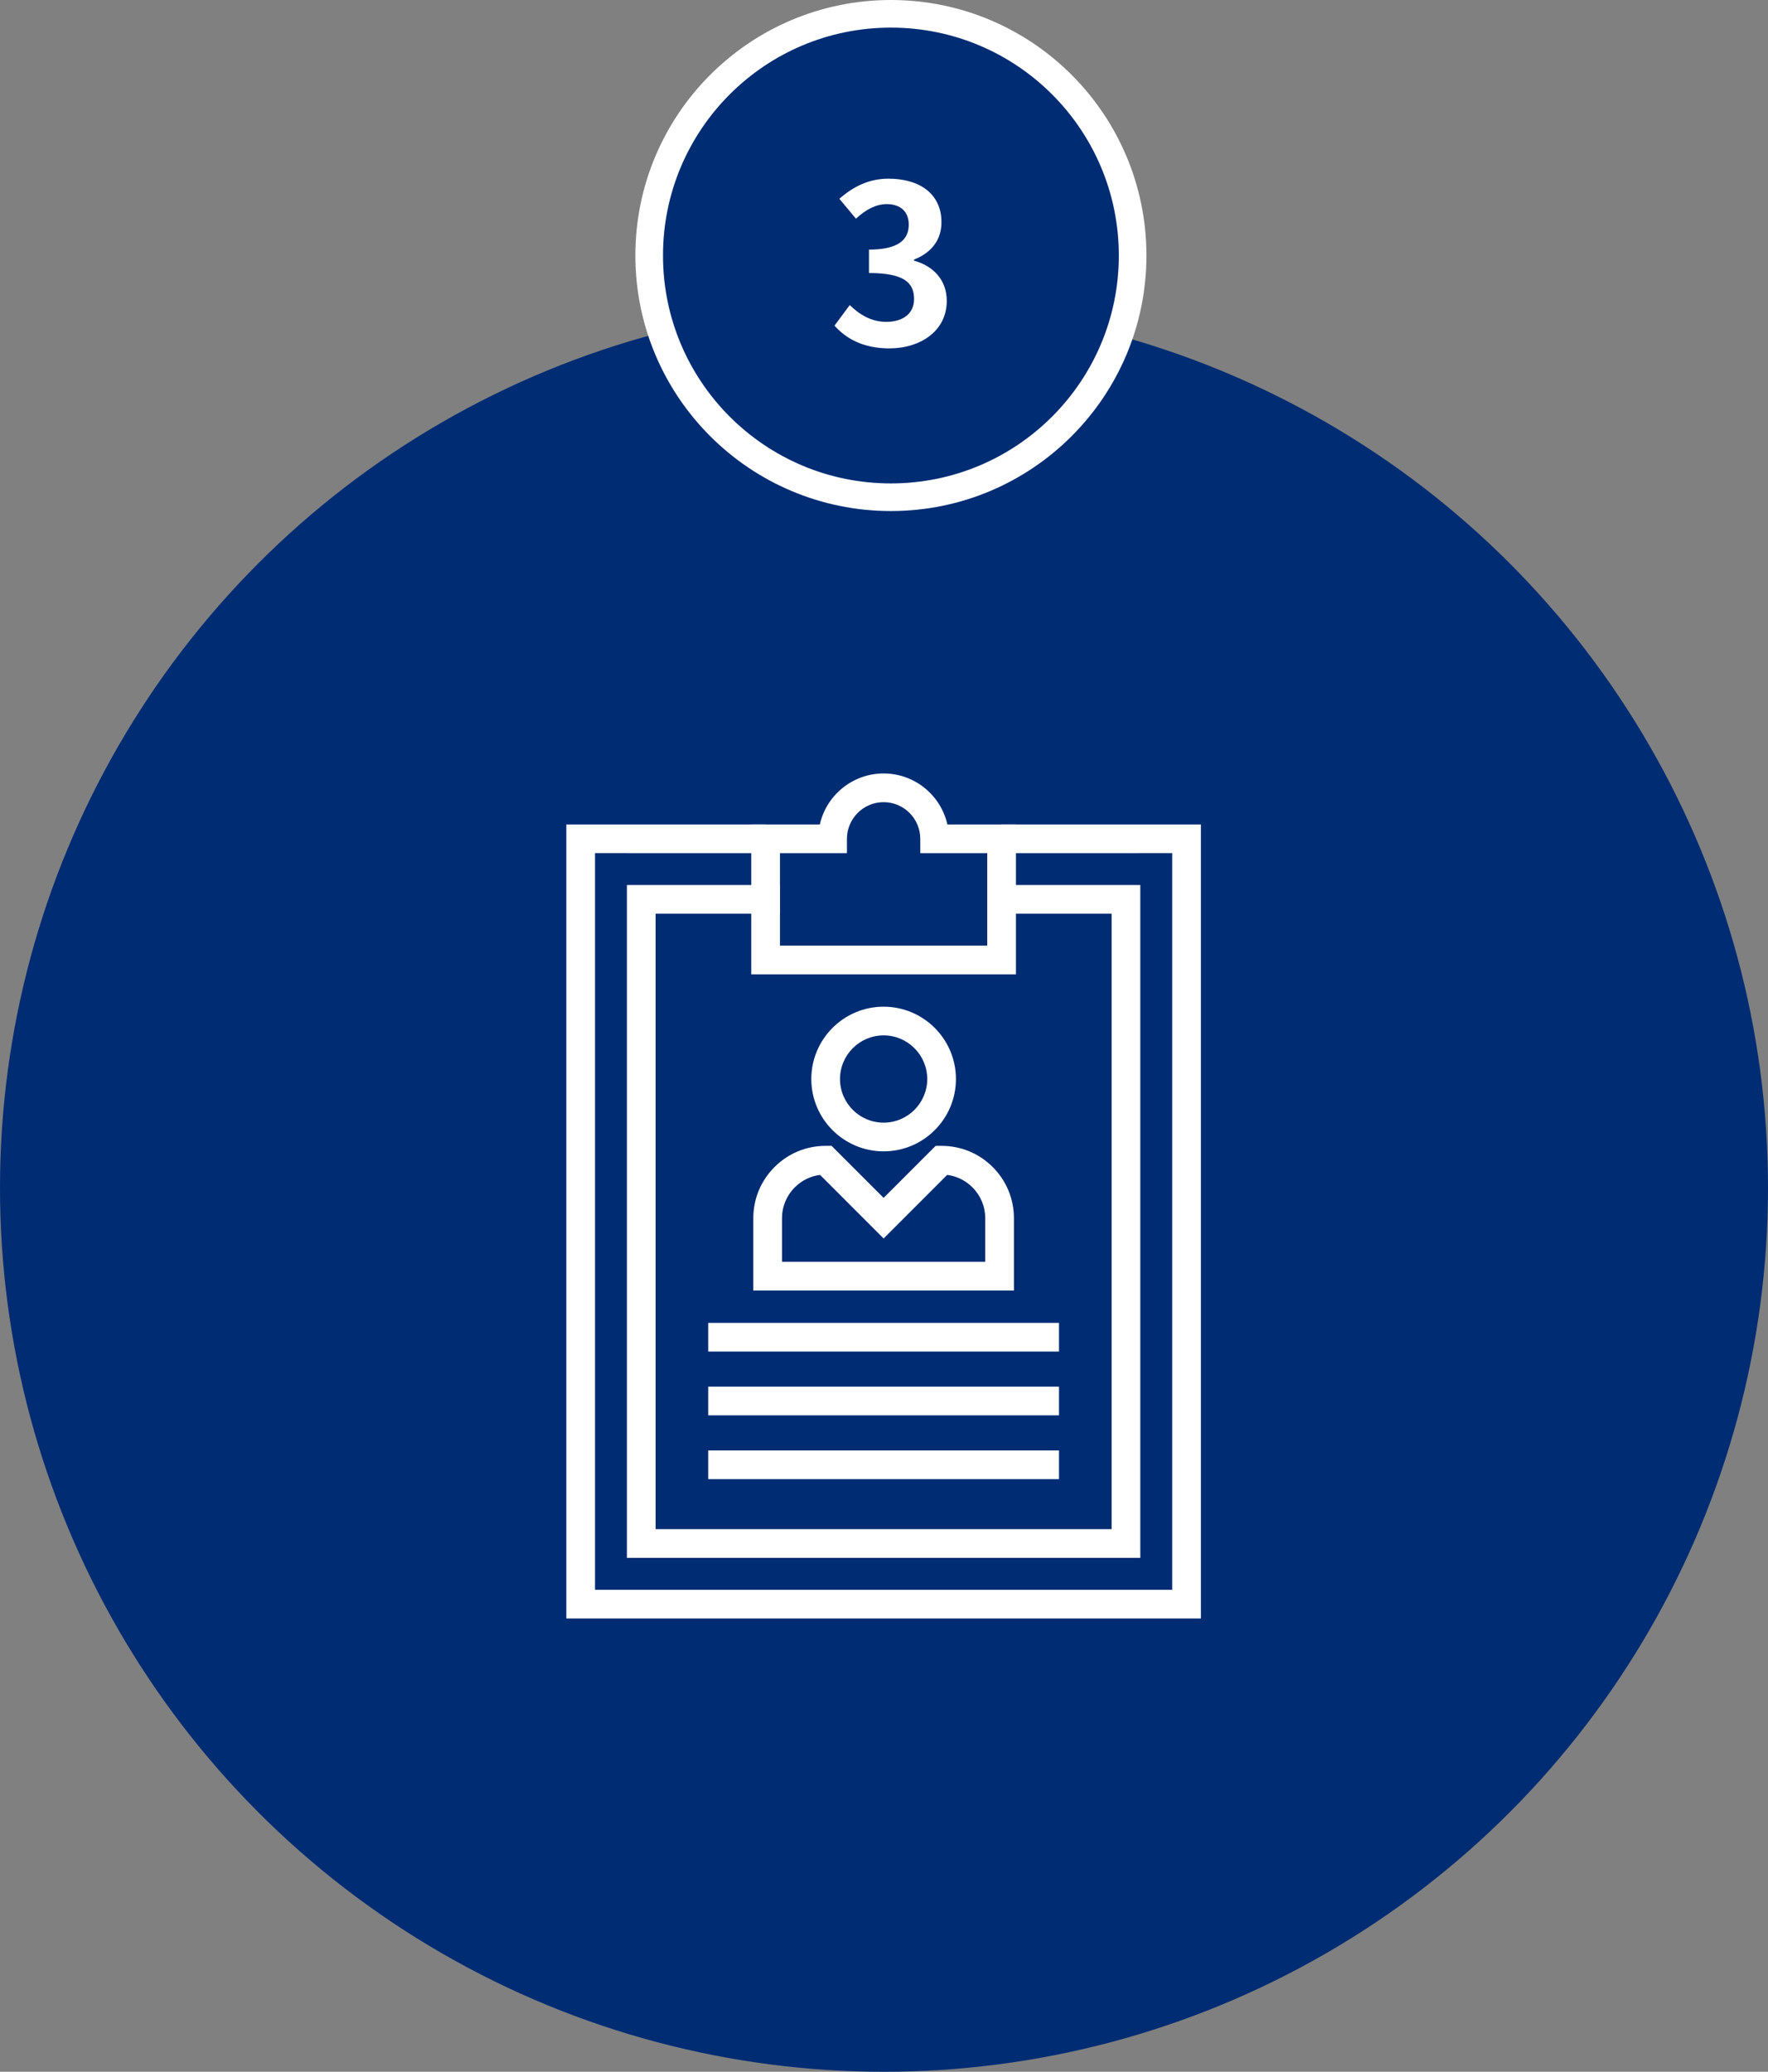
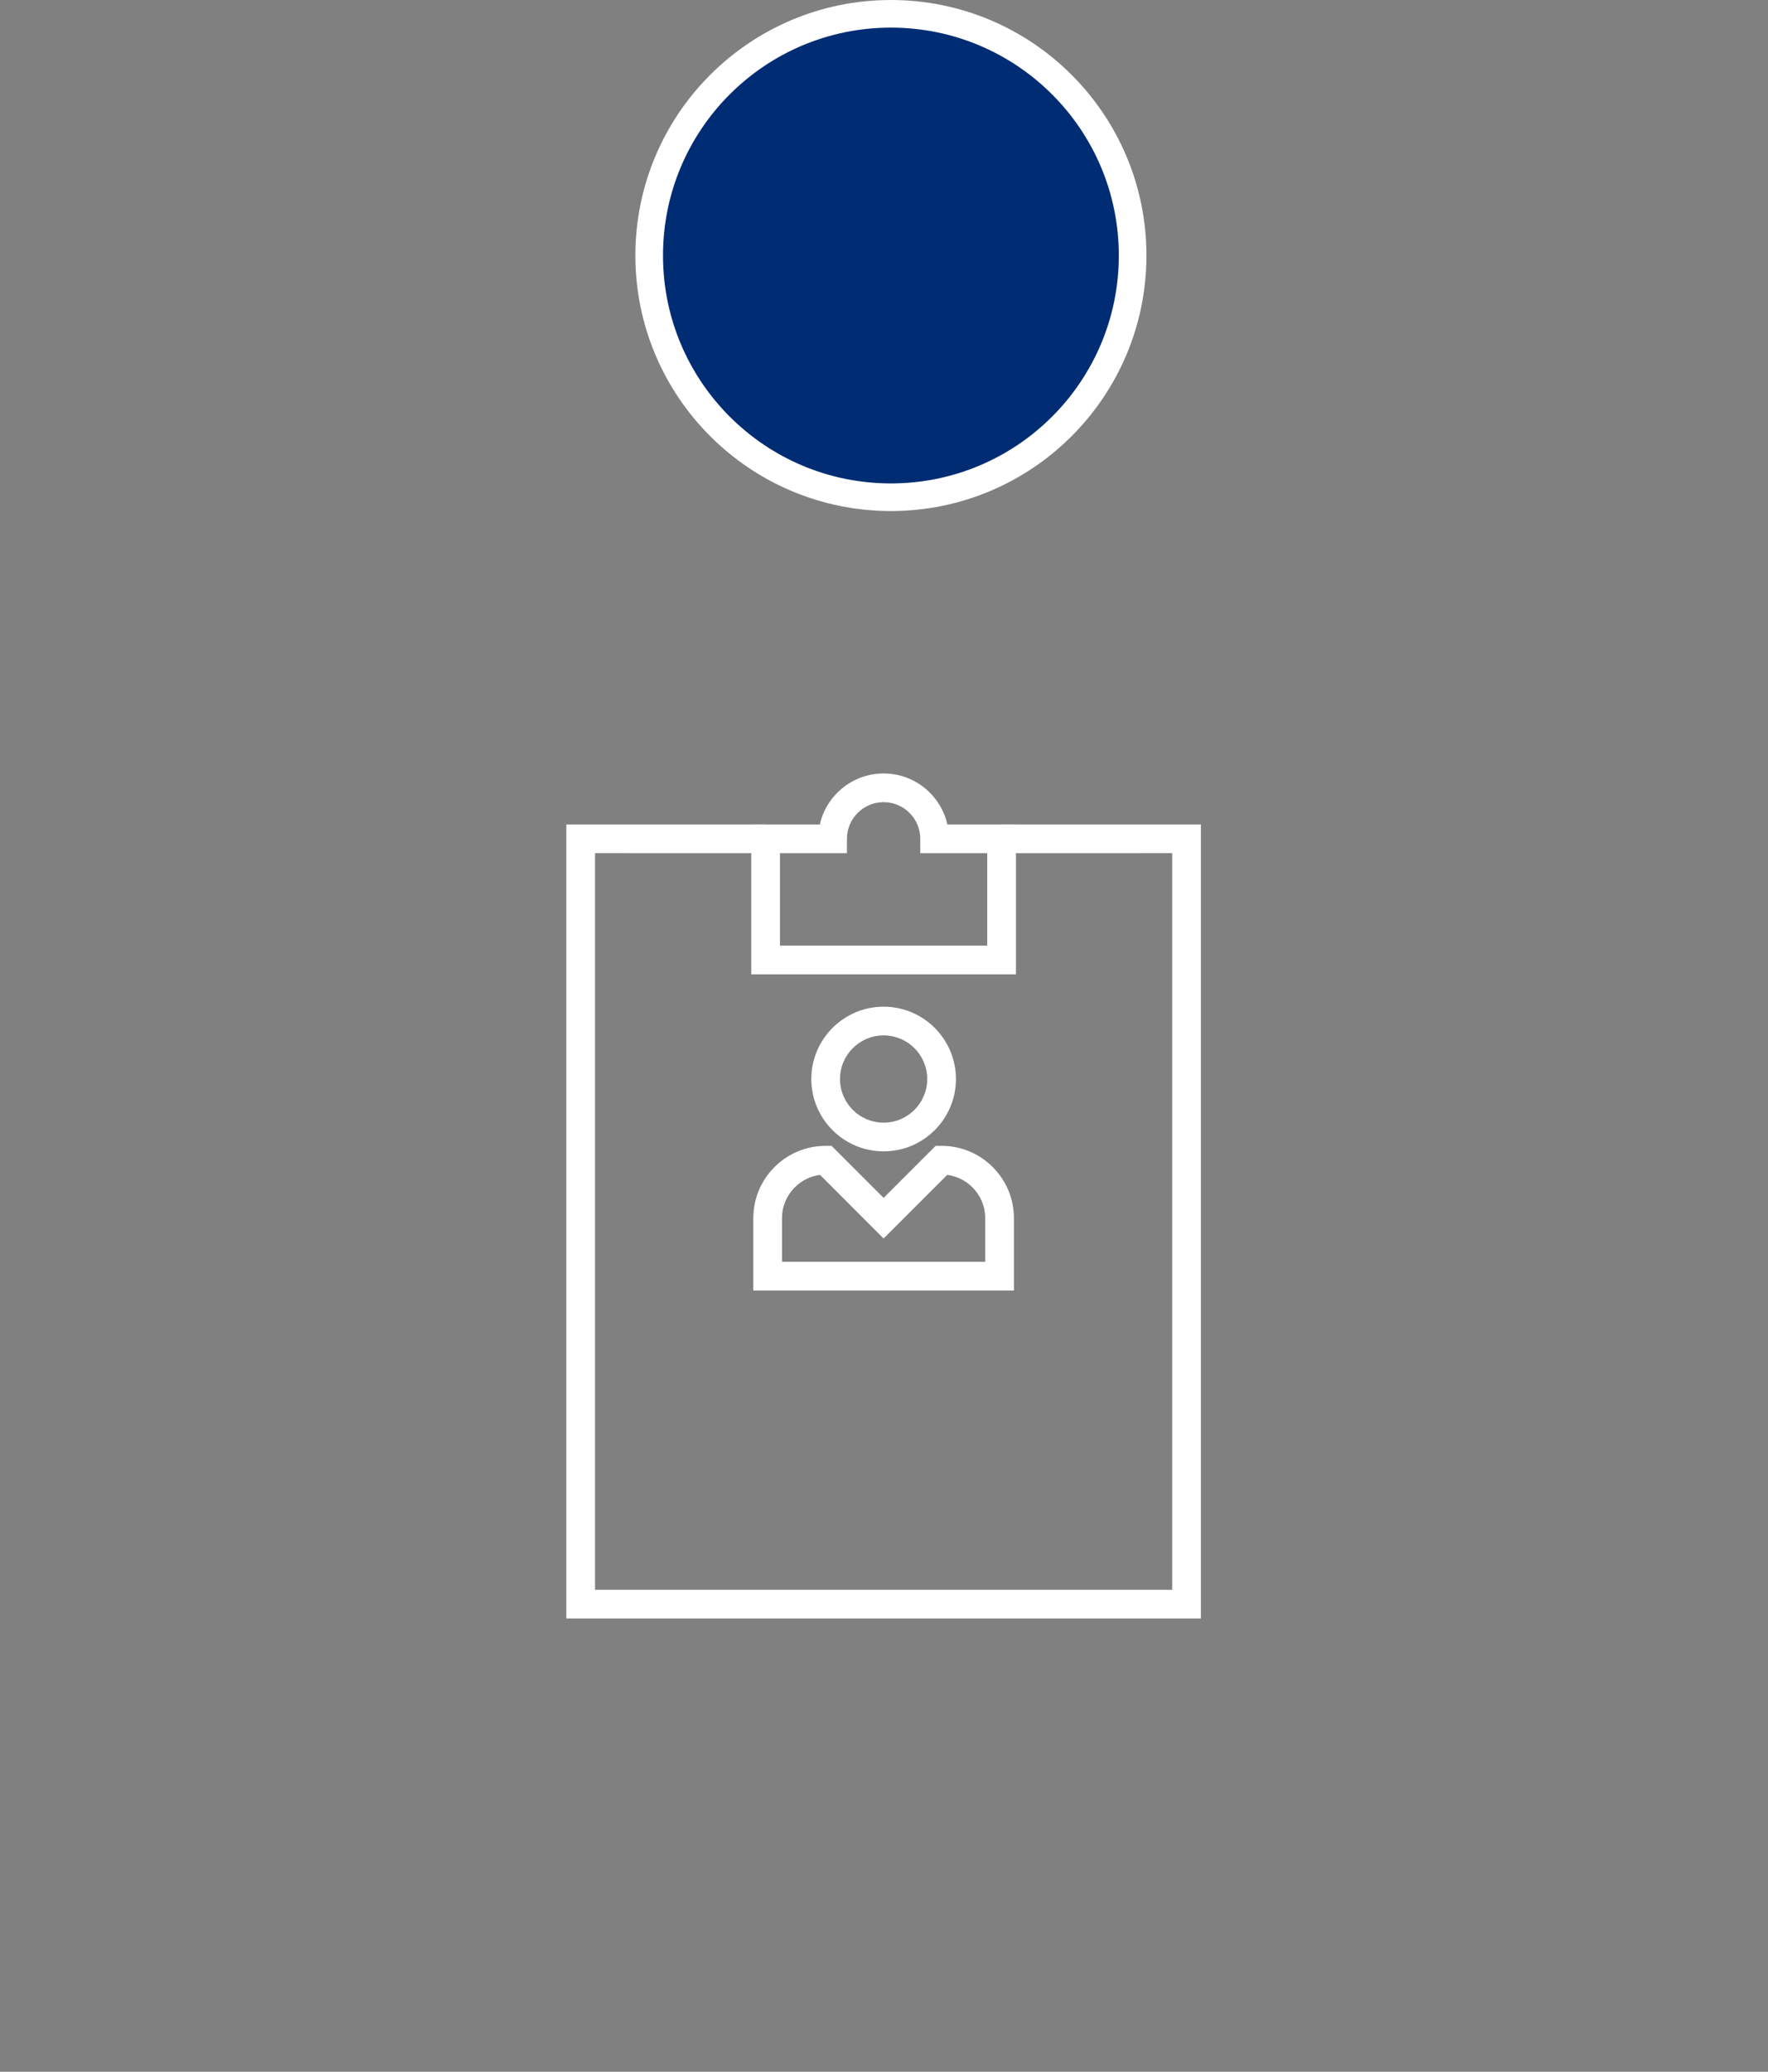
<svg xmlns="http://www.w3.org/2000/svg" xmlns:xlink="http://www.w3.org/1999/xlink" width="128px" height="150px" viewBox="0 0 128 150" version="1.1">
  <rect x="0" y="0" width="128" height="150" fill="#808080" stroke="none" />
  <title>群組 14</title>
  <desc>Created with Sketch.</desc>
  <defs>
-     <polygon id="path-1" points="0 62 45.944 62 45.944 0.82 0 0.82" />
-   </defs>
+     </defs>
  <g id="page-1" stroke="none" stroke-width="1" fill="none" fill-rule="evenodd">
    <g id="05-6_HR-joinus_a" transform="translate(-1171, -891)">
      <g id="群組-14" transform="translate(1171, 892)">
        <g id="群組-7" transform="translate(0, 21)">
-           <circle id="橢圓形copycopy" fill="#002C73" cx="64" cy="64" r="64" />
          <g id="群組" transform="translate(41, 33)">
            <polygon id="Fill-1" fill="#FFFFFF" points="31.514 4.694 31.515 6.771 43.866 6.769 43.866 60.103 2.078 60.103 2.078 6.769 14.428 6.771 14.43 4.694 0 4.692 0 62.18 45.944 62.18 45.944 4.692" />
-             <polygon id="Fill-2" fill="#FFFFFF" points="41.557 57.791 4.387 57.791 4.387 9.077 15.468 9.077 15.468 11.155 6.465 11.155 6.465 55.713 39.479 55.713 39.479 11.155 30.475 11.155 30.475 9.077 41.557 9.077" />
            <g transform="translate(0, 0.18)">
              <path d="M15.468,13.286 L30.475,13.286 L30.475,6.592 L25.626,6.592 L25.626,5.554 C25.626,4.089 24.436,2.898 22.971,2.898 C21.507,2.898 20.317,4.089 20.317,5.554 L20.317,6.592 L15.468,6.592 L15.468,13.286 Z M32.553,15.364 L13.39,15.364 L13.39,4.514 L18.354,4.514 C18.828,2.402 20.718,0.82 22.971,0.82 C25.225,0.82 27.115,2.402 27.589,4.514 L32.553,4.514 L32.553,15.364 Z" id="Fill-3" fill="#FFFFFF" />
              <path d="M15.616,36.177 L30.328,36.177 L30.328,33.019 C30.328,32.176 30,31.383 29.403,30.786 C28.902,30.285 28.264,29.973 27.574,29.885 L22.972,34.489 L18.37,29.885 C17.68,29.973 17.042,30.285 16.542,30.786 C15.945,31.383 15.616,32.176 15.616,33.019 L15.616,36.177 Z M32.406,38.255 L13.538,38.255 L13.538,33.019 C13.538,31.621 14.083,30.306 15.073,29.318 C16.062,28.327 17.377,27.782 18.775,27.782 L19.206,27.782 L22.972,31.549 L26.739,27.782 L27.169,27.782 C28.568,27.782 29.883,28.327 30.872,29.318 C31.861,30.306 32.406,31.621 32.406,33.019 L32.406,38.255 Z" id="Fill-5" fill="#FFFFFF" />
              <path d="M22.972,19.784 C21.23,19.784 19.815,21.201 19.815,22.943 C19.815,24.685 21.23,26.102 22.972,26.102 C24.713,26.102 26.13,24.685 26.13,22.943 C26.13,21.201 24.713,19.784 22.972,19.784 M22.972,28.18 C20.085,28.18 17.737,25.83 17.737,22.943 C17.737,20.056 20.085,17.706 22.972,17.706 C25.86,17.706 28.208,20.056 28.208,22.943 C28.208,25.83 25.86,28.18 22.972,28.18" id="Fill-7" fill="#FFFFFF" />
              <mask id="mask-2" fill="white">
                <use xlink:href="#path-1" />
              </mask>
              <g id="Clip-10" />
-               <polygon id="Fill-9" fill="#FFFFFF" mask="url(#mask-2)" points="10.274 42.676 35.67 42.676 35.67 40.599 10.274 40.599" />
              <polygon id="Fill-11" fill="#FFFFFF" mask="url(#mask-2)" points="10.274 47.293 35.67 47.293 35.67 45.215 10.274 45.215" />
              <polygon id="Fill-12" fill="#FFFFFF" mask="url(#mask-2)" points="10.274 51.911 35.67 51.911 35.67 49.833 10.274 49.833" />
            </g>
          </g>
        </g>
        <circle id="橢圓形copycopycopycopycopycopy" stroke="#FFFFFF" stroke-width="2" fill="#002C73" cx="64.5" cy="17.5" r="17.5" />
-         <path d="M64.384,24.224 C66.64,24.224 68.544,22.96 68.544,20.784 C68.544,19.232 67.52,18.24 66.176,17.872 L66.176,17.792 C67.44,17.296 68.16,16.368 68.16,15.088 C68.16,13.056 66.608,11.936 64.32,11.936 C62.928,11.936 61.792,12.496 60.768,13.392 L61.968,14.832 C62.672,14.192 63.36,13.792 64.208,13.776 C65.216,13.792 65.792,14.336 65.792,15.264 C65.792,16.32 65.088,17.072 62.912,17.072 L62.912,18.768 C65.488,18.768 66.176,19.488 66.176,20.656 C66.176,21.712 65.36,22.304 64.16,22.304 C63.088,22.304 62.224,21.776 61.52,21.088 L60.416,22.576 C61.248,23.52 62.512,24.224 64.384,24.224 Z" id="3" fill="#FFFFFF" fill-rule="nonzero" />
      </g>
    </g>
  </g>
</svg>